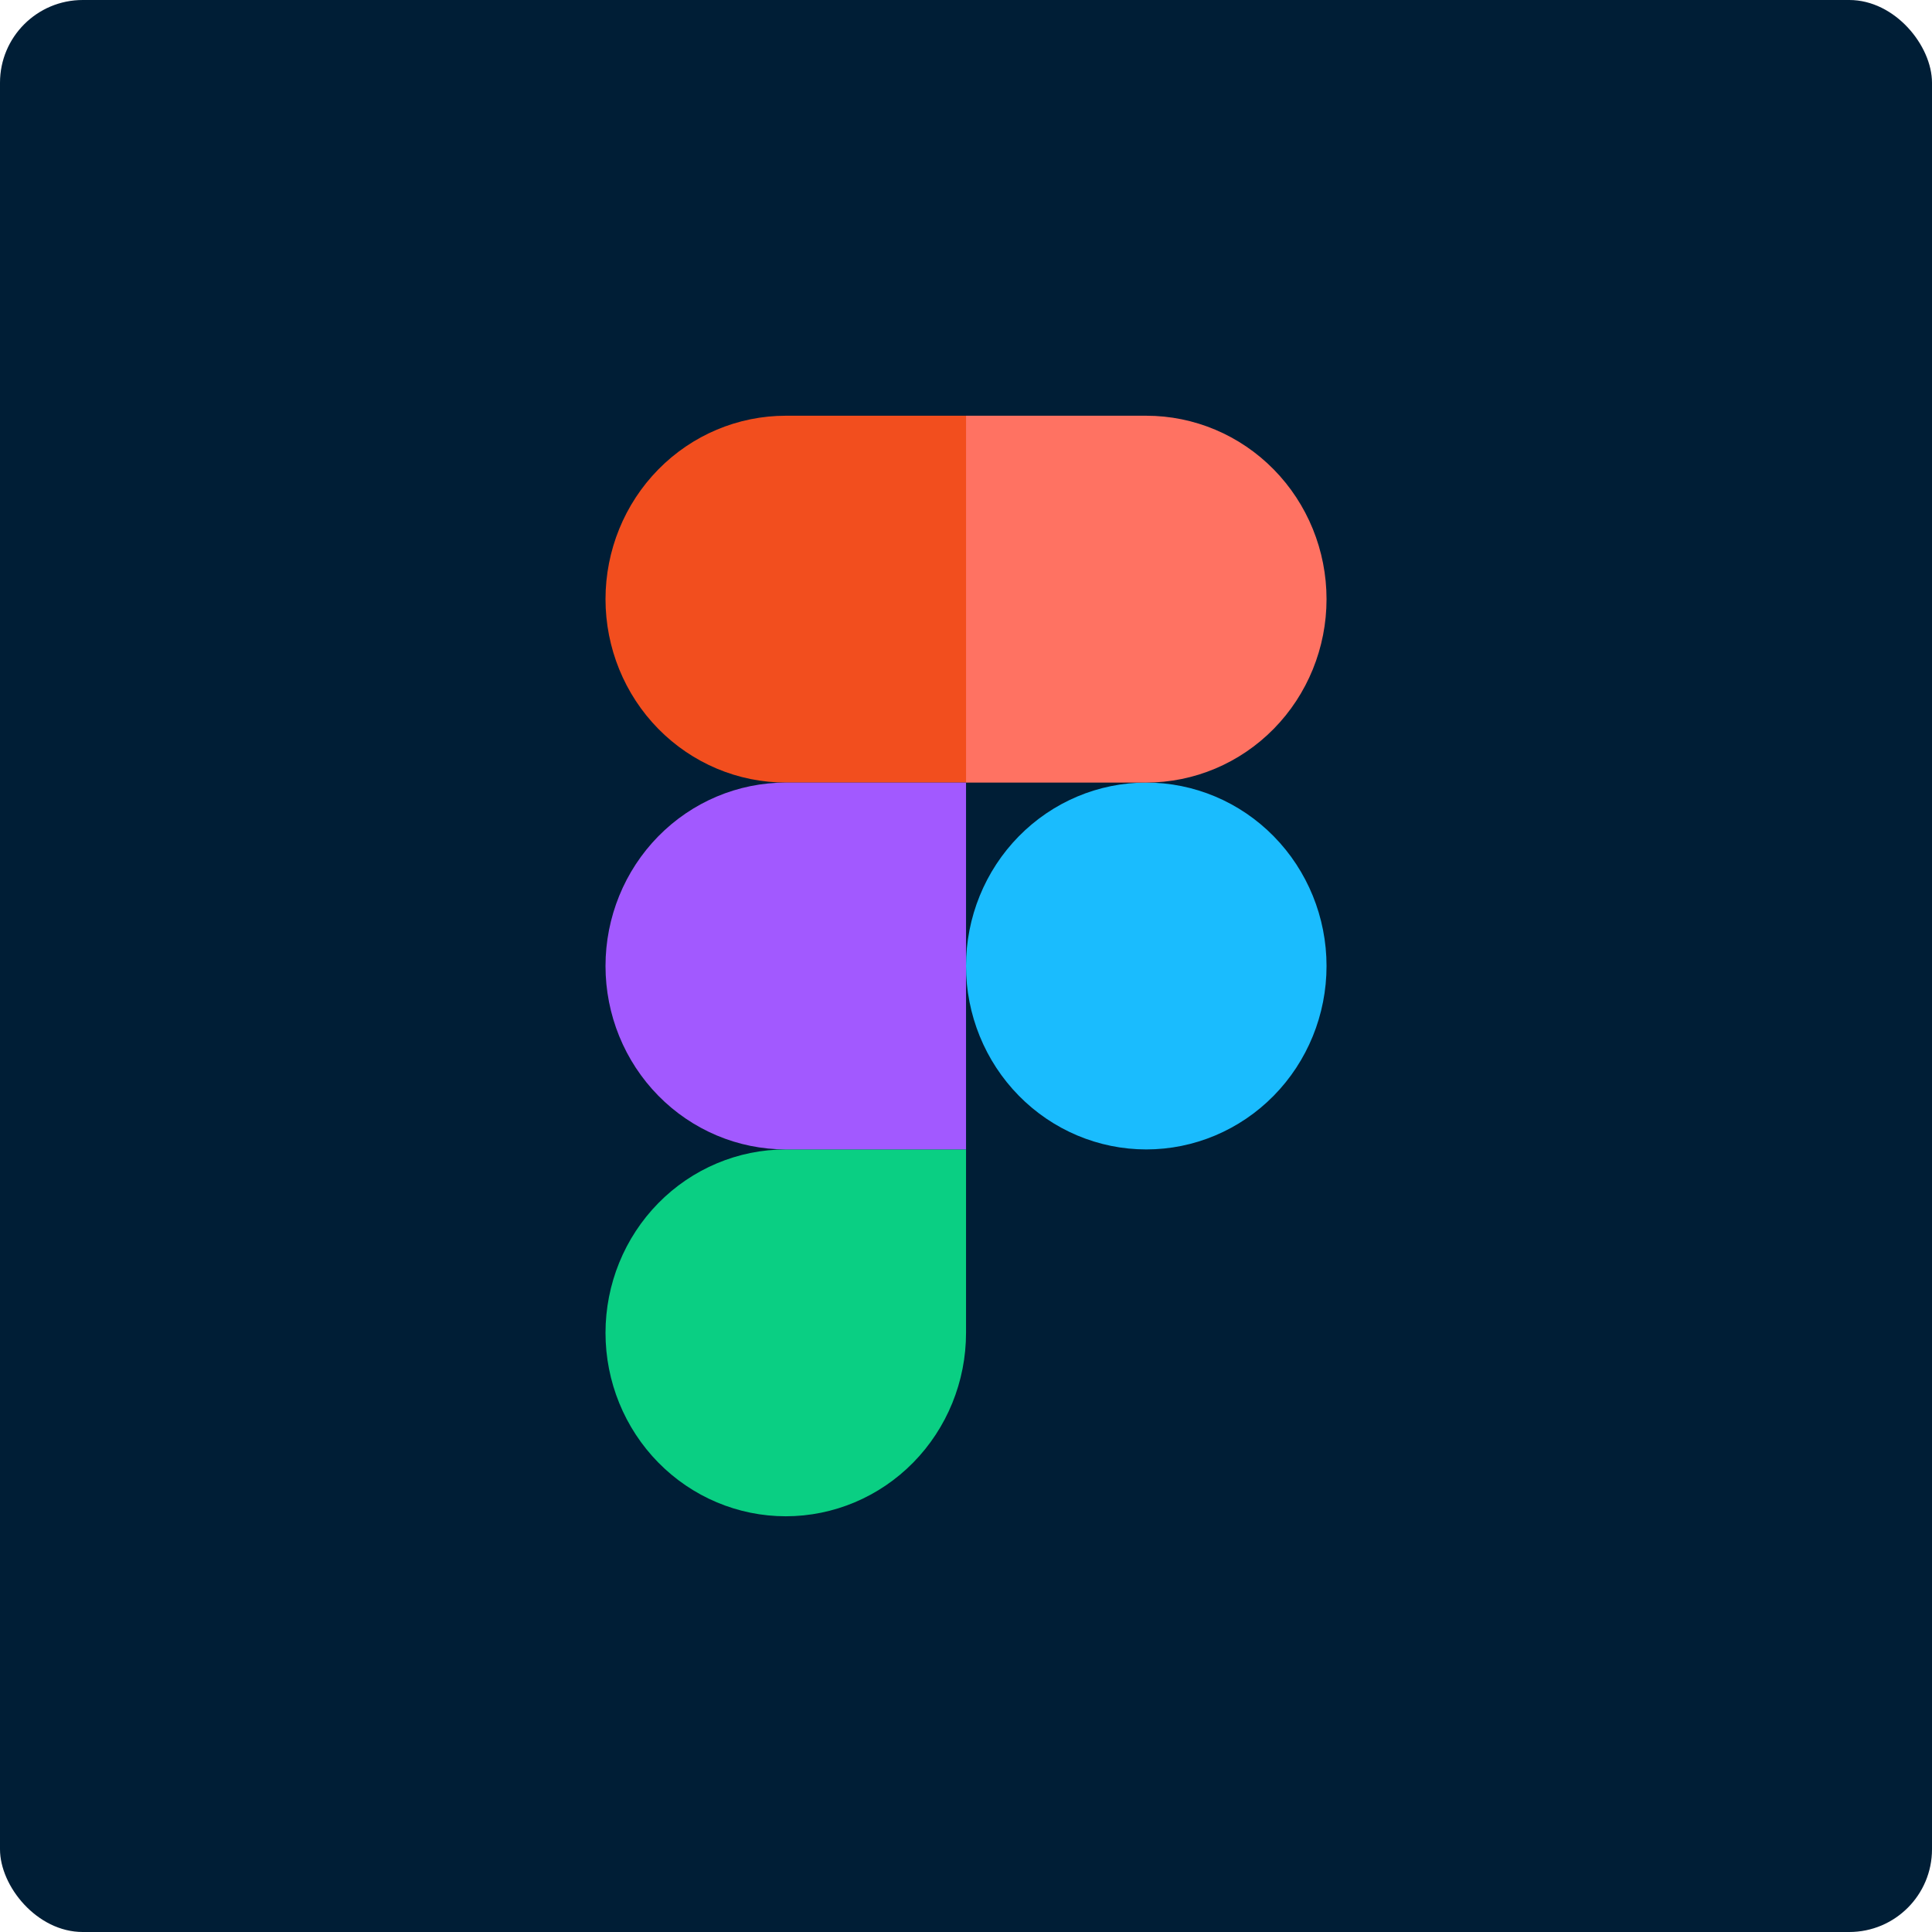
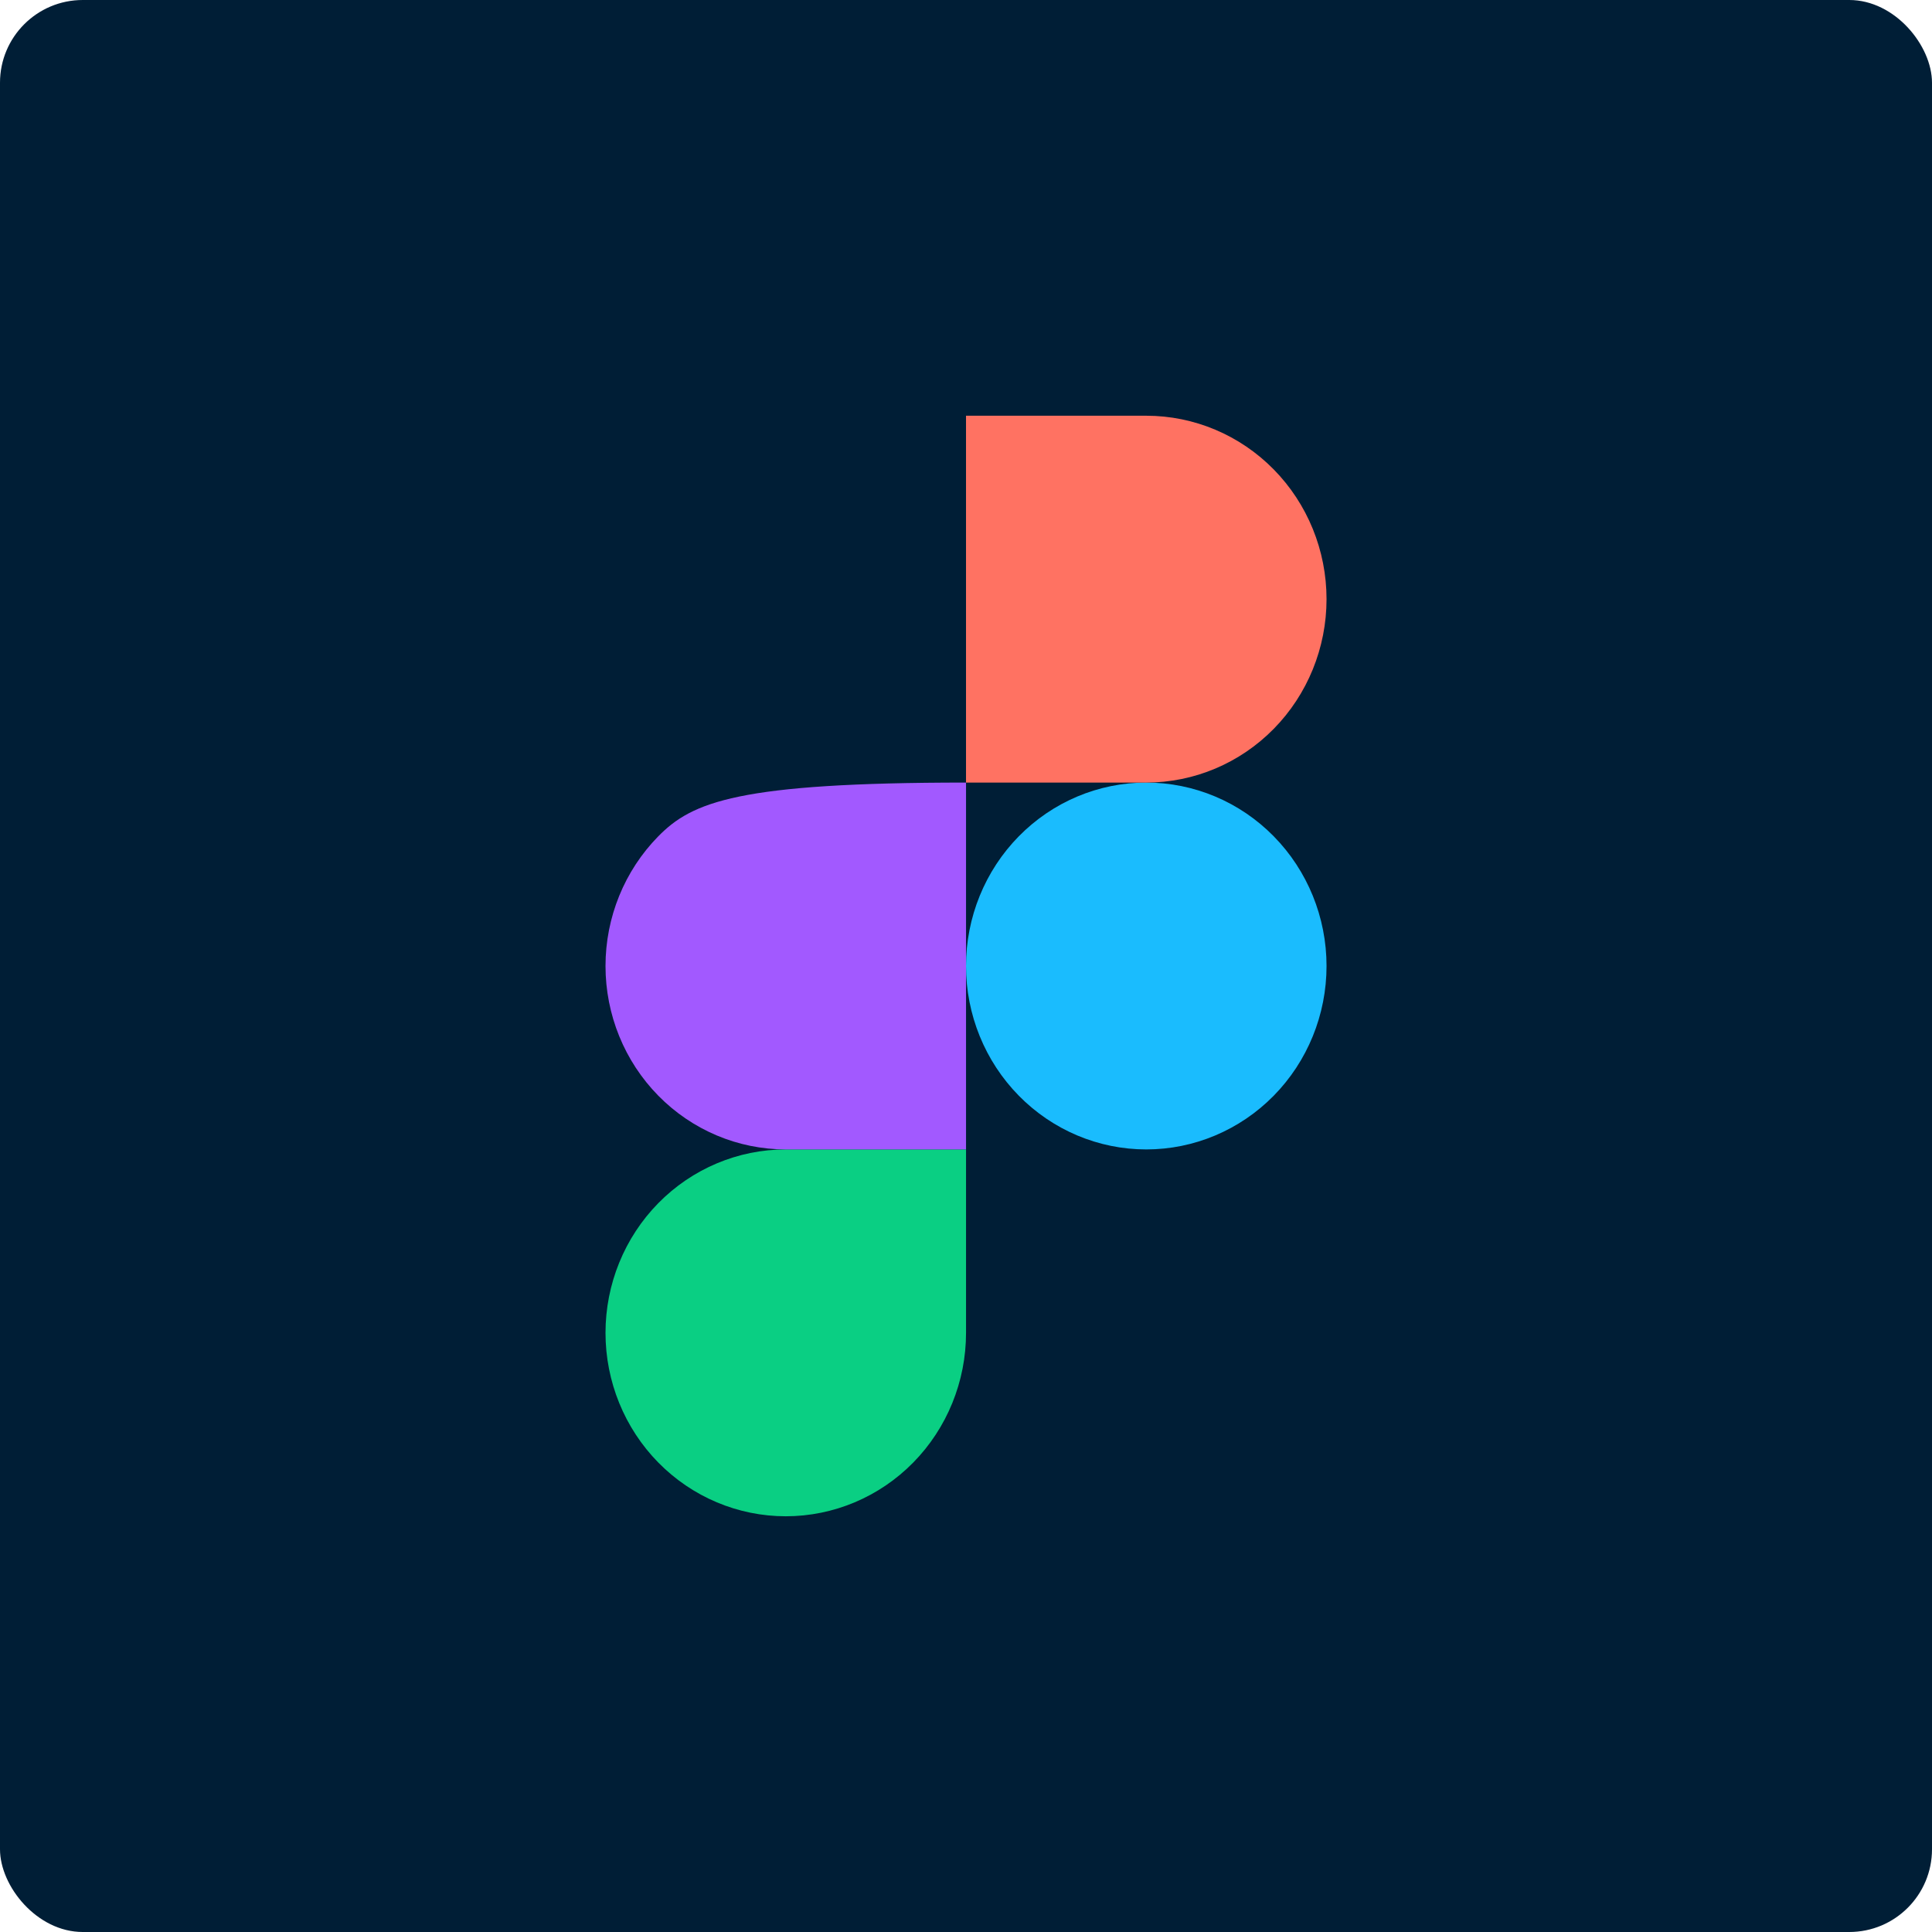
<svg xmlns="http://www.w3.org/2000/svg" width="467" height="467" viewBox="0 0 467 467" fill="none">
  <rect width="467" height="467" rx="20" fill="#001E36" />
  <path d="M233.502 233.499C233.502 221.74 238.093 210.463 246.265 202.148C254.436 193.833 265.519 189.162 277.075 189.162C288.631 189.162 299.714 193.833 307.886 202.148C316.057 210.463 320.648 221.74 320.648 233.499C320.648 245.258 316.057 256.536 307.886 264.85C299.714 273.165 288.631 277.837 277.075 277.837C265.519 277.837 254.436 273.165 246.265 264.85C238.093 256.536 233.502 245.258 233.502 233.499Z" fill="#1ABCFE" />
  <path d="M146.362 322.174C146.362 310.415 150.953 299.138 159.124 290.823C167.296 282.508 178.379 277.837 189.935 277.837H233.508V322.174C233.508 333.933 228.917 345.21 220.745 353.525C212.574 361.84 201.491 366.511 189.935 366.511C178.379 366.511 167.296 361.84 159.124 353.525C150.953 345.21 146.362 333.933 146.362 322.174V322.174Z" fill="#0ACF83" />
  <path d="M233.502 100.488V189.162H277.075C288.631 189.162 299.714 184.491 307.886 176.176C316.057 167.861 320.648 156.584 320.648 144.825C320.648 133.066 316.057 121.789 307.886 113.474C299.714 105.159 288.631 100.488 277.075 100.488H233.502Z" fill="#FF7262" />
-   <path d="M146.362 144.825C146.362 156.584 150.953 167.861 159.124 176.176C167.296 184.491 178.379 189.162 189.935 189.162H233.508V100.488H189.935C178.379 100.488 167.296 105.159 159.124 113.474C150.953 121.789 146.362 133.066 146.362 144.825V144.825Z" fill="#F24E1E" />
-   <path d="M146.362 233.499C146.362 245.258 150.953 256.536 159.124 264.85C167.296 273.165 178.379 277.837 189.935 277.837H233.508V189.162H189.935C178.379 189.162 167.296 193.833 159.124 202.148C150.953 210.463 146.362 221.74 146.362 233.499V233.499Z" fill="#A259FF" />
+   <path d="M146.362 233.499C146.362 245.258 150.953 256.536 159.124 264.85C167.296 273.165 178.379 277.837 189.935 277.837H233.508V189.162C178.379 189.162 167.296 193.833 159.124 202.148C150.953 210.463 146.362 221.74 146.362 233.499V233.499Z" fill="#A259FF" />
</svg>